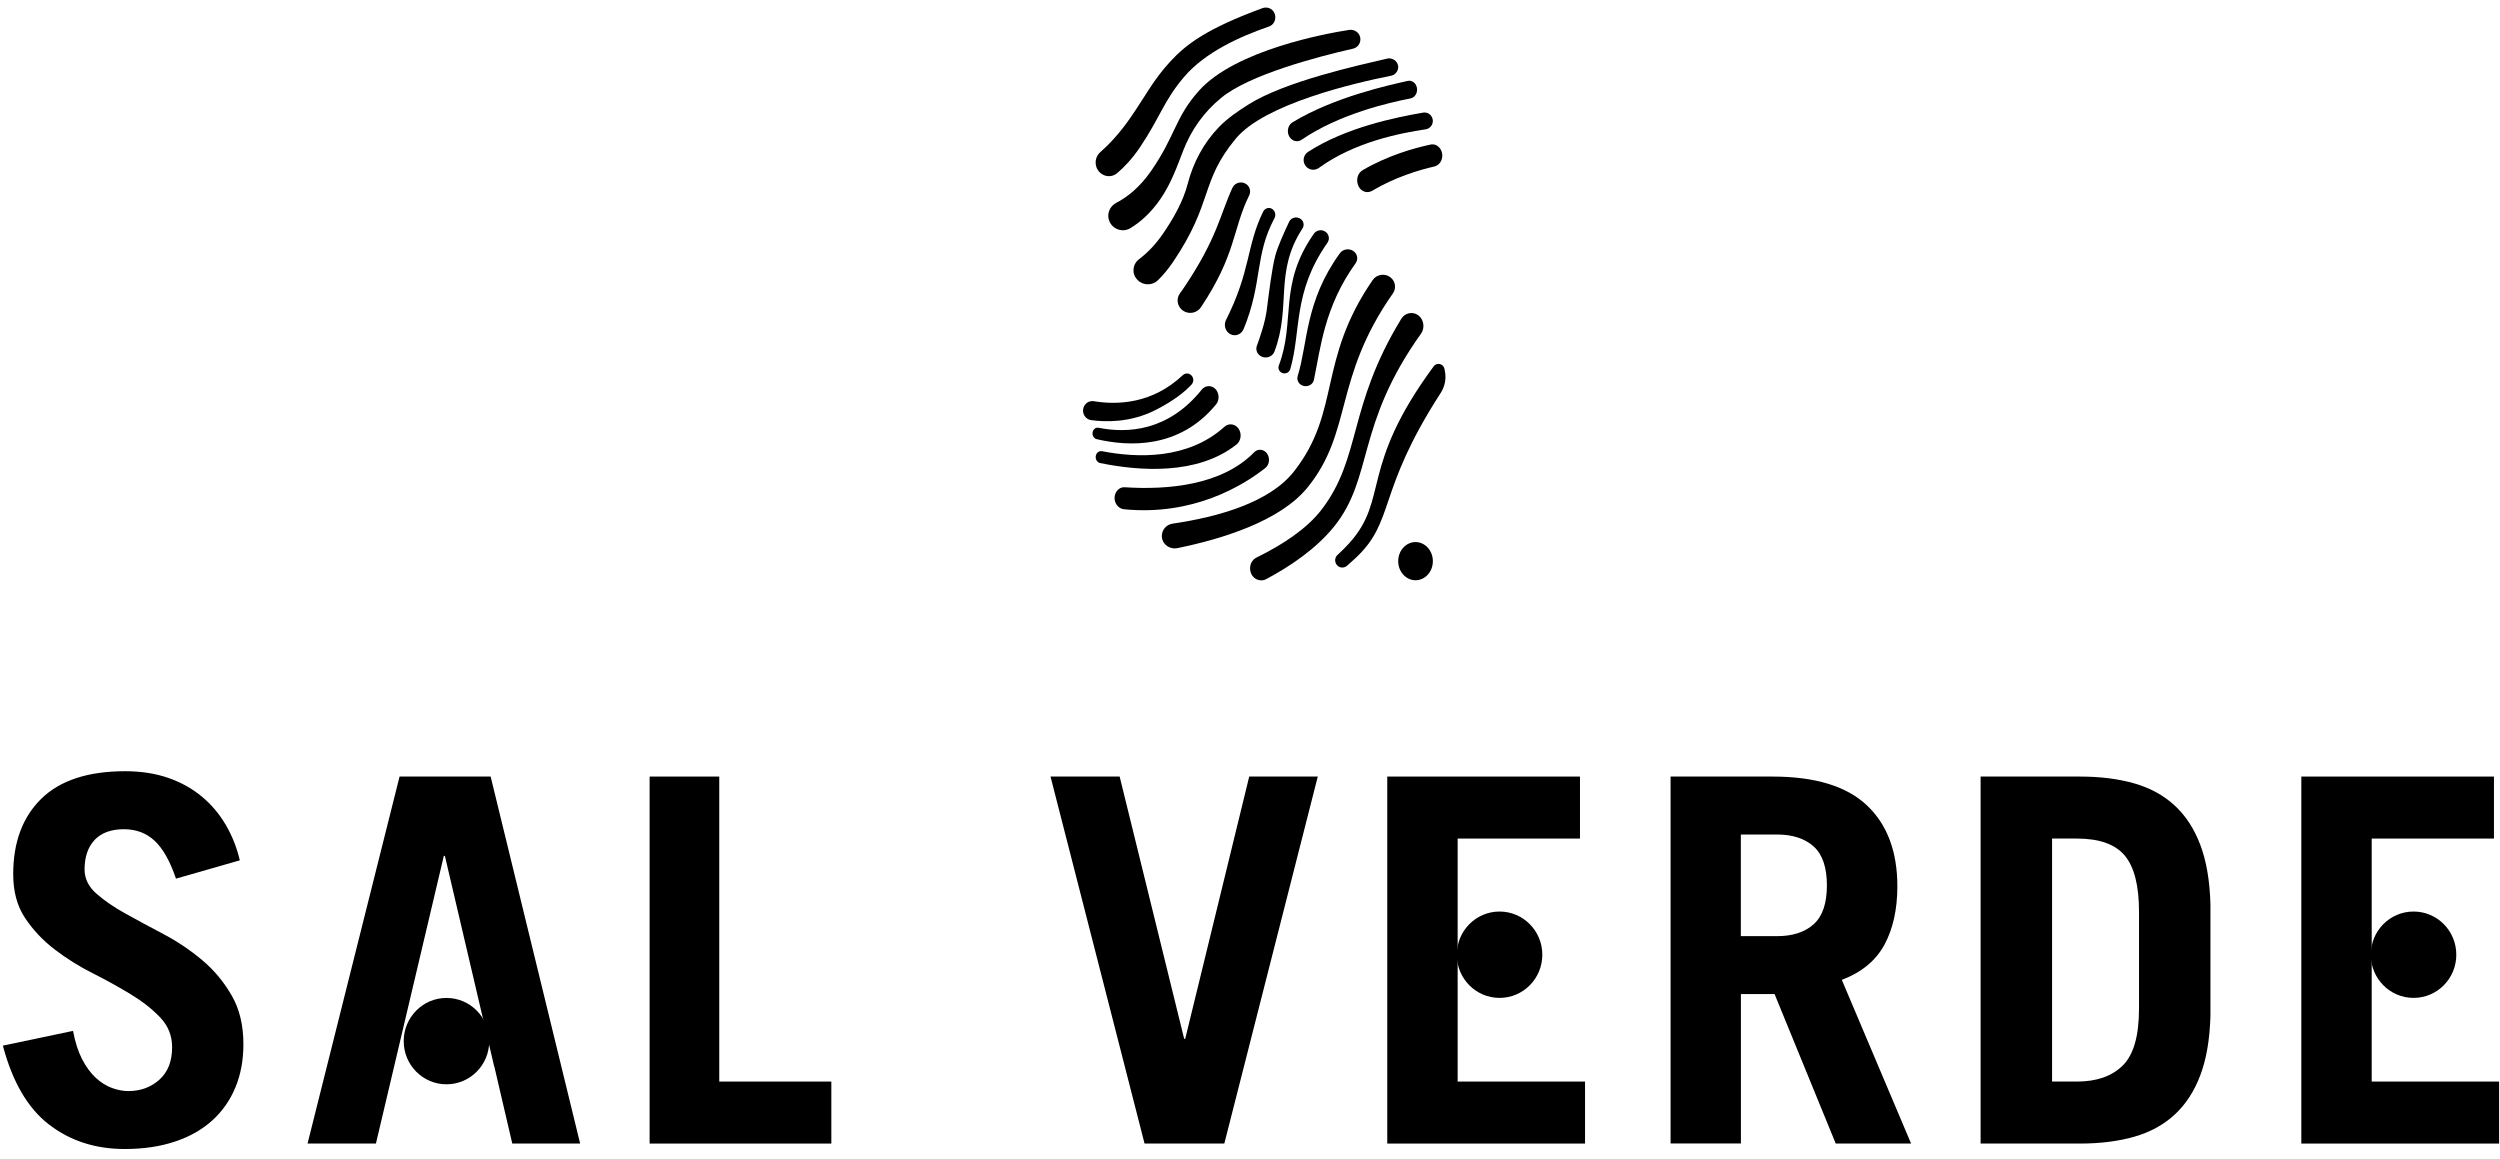
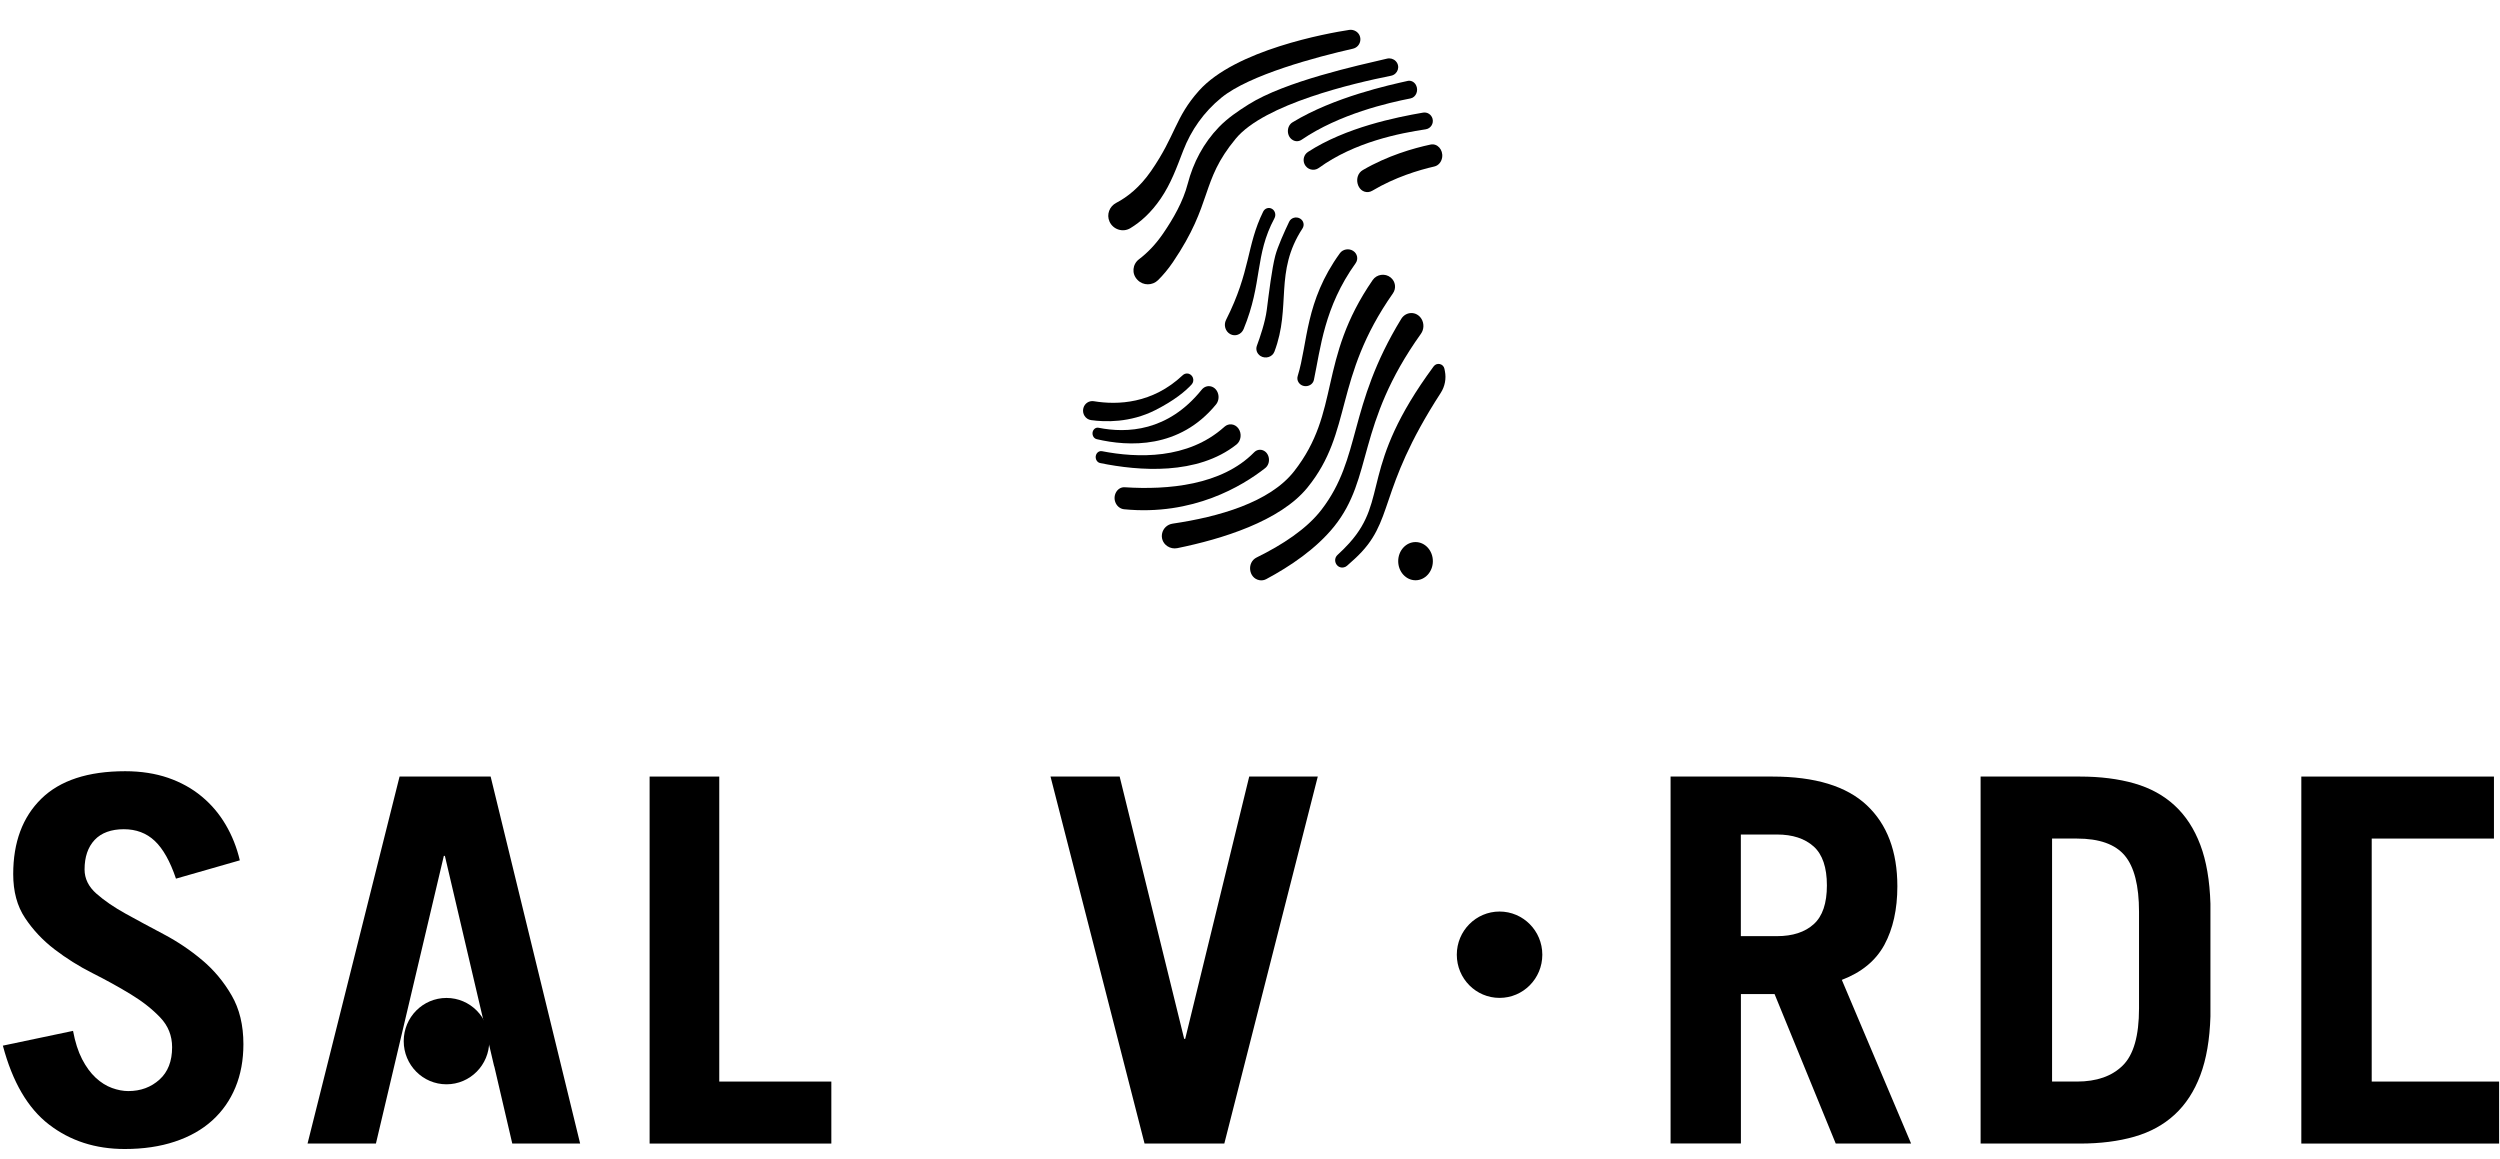
<svg xmlns="http://www.w3.org/2000/svg" width="179" height="83" viewBox="0 0 179 83" fill="none">
  <path d="M91.249 25.177C92.475 21.94 91.216 19.486 93.258 16.357C93.414 16.117 93.341 15.804 93.091 15.652C92.813 15.483 92.441 15.587 92.305 15.873C91.987 16.54 91.475 17.667 91.307 18.319C91.059 19.289 90.865 20.912 90.7 22.196C90.586 23.072 90.216 24.154 89.993 24.754C89.892 25.025 89.997 25.326 90.247 25.487C90.607 25.718 91.102 25.566 91.249 25.177Z" fill="black" />
  <path d="M102.703 11.92C101.577 12.178 99.88 12.689 98.254 13.657C98.166 13.709 98.07 13.742 97.972 13.751C97.168 13.823 96.862 12.595 97.578 12.177C99.35 11.143 101.201 10.613 102.429 10.35C102.913 10.247 103.338 10.719 103.259 11.267C103.211 11.593 102.992 11.854 102.704 11.919" fill="black" />
  <path d="M78.764 33.153C81.566 33.728 85.731 34.043 88.532 31.828C88.866 31.563 88.928 31.036 88.671 30.68C88.425 30.338 87.975 30.282 87.669 30.558C85.049 32.919 81.426 32.798 78.903 32.305C78.596 32.245 78.355 32.593 78.486 32.909C78.538 33.035 78.641 33.127 78.764 33.153Z" fill="black" />
-   <path d="M95.046 17.378C92.538 20.955 93.184 23.697 92.381 26.436C92.299 26.717 91.951 26.829 91.711 26.653C91.559 26.541 91.498 26.348 91.563 26.173C92.785 22.956 91.504 20.4 94.074 16.735C94.239 16.5 94.556 16.418 94.818 16.542C95.139 16.695 95.247 17.091 95.046 17.378Z" fill="black" />
  <path d="M79.896 36.044C80.02 36.285 80.24 36.438 80.485 36.463C85.423 36.946 88.963 34.791 90.585 33.519C91.024 33.175 90.917 32.412 90.407 32.235C90.194 32.161 89.962 32.217 89.796 32.386C87.475 34.756 83.605 35.086 80.53 34.888C79.985 34.852 79.623 35.511 79.896 36.044Z" fill="black" />
  <path d="M94.076 27.197C94.553 24.932 94.813 21.981 97.062 18.848C97.272 18.555 97.19 18.155 96.877 17.958C96.57 17.765 96.146 17.842 95.938 18.129C93.433 21.587 93.65 24.541 92.915 26.925C92.868 27.077 92.889 27.241 92.978 27.378C93.261 27.816 93.969 27.7 94.076 27.197Z" fill="black" />
  <path d="M99.574 19.87C99.175 19.545 98.574 19.63 98.284 20.052C94.325 25.803 96.024 29.446 92.656 33.746C90.911 35.976 87.233 37.012 83.972 37.491C83.15 37.611 82.899 38.643 83.581 39.106C83.79 39.247 84.05 39.298 84.299 39.247C87.463 38.602 91.653 37.325 93.615 34.908C96.88 30.889 95.449 27.12 99.732 21.006C99.986 20.643 99.92 20.153 99.573 19.871" fill="black" />
  <path d="M90.171 41.541C89.392 41.396 89.259 40.266 89.977 39.914C91.808 39.015 93.556 37.878 94.615 36.501C97.493 32.761 96.476 29.143 100.326 22.837C100.664 22.284 101.418 22.27 101.767 22.816C101.977 23.146 101.965 23.583 101.738 23.9C97.062 30.45 98.356 34.183 95.518 37.704C94.226 39.307 92.351 40.563 90.664 41.464C90.511 41.547 90.339 41.573 90.171 41.541Z" fill="black" />
  <path d="M103.423 26.408C103.349 26.036 102.875 25.927 102.65 26.232C97.3 33.492 99.477 35.699 96.617 38.88C96.349 39.178 96.065 39.461 95.772 39.728C95.378 40.088 95.706 40.742 96.224 40.622C96.306 40.604 96.382 40.566 96.445 40.51C96.617 40.359 96.799 40.196 96.993 40.017C99.951 37.303 98.51 35.311 103.159 28.127C103.454 27.669 103.562 27.112 103.455 26.576L103.422 26.409L103.423 26.408Z" fill="black" />
  <path d="M89.043 23.561C90.414 20.236 89.819 18.295 91.251 15.626C91.377 15.389 91.3 15.087 91.077 14.954C90.851 14.819 90.563 14.908 90.443 15.153C89.232 17.611 89.564 19.385 87.784 22.907C87.599 23.273 87.734 23.73 88.082 23.921C88.44 24.118 88.881 23.953 89.043 23.561Z" fill="black" />
  <path d="M87.064 28.963C84.447 32.151 80.813 31.984 78.518 31.443C78.364 31.407 78.249 31.267 78.226 31.093C78.192 30.814 78.408 30.577 78.654 30.627C80.674 31.033 83.625 30.908 86.036 27.909C86.403 27.451 87.073 27.624 87.222 28.218C87.288 28.48 87.229 28.762 87.064 28.963Z" fill="black" />
  <path d="M101.89 8.064C99.969 8.396 96.358 9.121 93.652 10.878C93.365 11.064 93.261 11.438 93.403 11.752C93.584 12.146 94.076 12.28 94.425 12.026C96.996 10.16 100.24 9.535 102.082 9.258C102.439 9.204 102.668 8.845 102.568 8.494C102.484 8.197 102.193 8.011 101.89 8.064Z" fill="black" />
  <path d="M77.571 29.214C77.46 29.615 77.719 30.024 78.12 30.08C79.101 30.218 80.91 30.282 82.72 29.365C84.089 28.672 84.875 28.011 85.318 27.531C85.586 27.24 85.394 26.759 85.006 26.743C84.885 26.737 84.768 26.784 84.679 26.869C82.515 28.906 80.037 29.009 78.32 28.727C77.985 28.672 77.663 28.878 77.571 29.214Z" fill="black" />
-   <path d="M85.985 22.002C88.518 18.21 88.251 16.402 89.44 13.994C89.561 13.748 89.514 13.451 89.319 13.256C88.992 12.93 88.432 13.03 88.241 13.448C87.328 15.448 87.158 17.047 84.757 20.618C84.669 20.748 84.58 20.872 84.49 20.994C84.183 21.407 84.296 21.987 84.735 22.264C85.154 22.526 85.712 22.409 85.985 22.002Z" fill="black" />
  <path d="M100.791 5.794C99.536 6.073 95.518 6.944 92.543 8.759C92.09 9.036 92.107 9.776 92.57 10.031L92.583 10.039C92.781 10.147 93.013 10.131 93.201 10.002C95.908 8.158 99.423 7.354 100.994 7.047C101.387 6.97 101.589 6.474 101.383 6.089C101.26 5.86 101.023 5.742 100.79 5.793" fill="black" />
  <path d="M99.935 4.377C100.282 4.736 100.09 5.326 99.596 5.424C96.942 5.951 90.531 7.446 88.478 9.93C85.91 13.029 86.885 14.488 83.977 18.776C83.639 19.272 83.283 19.696 82.918 20.057C82.512 20.457 81.85 20.459 81.454 20.049C81.447 20.041 81.439 20.034 81.432 20.026C81.016 19.598 81.08 18.919 81.558 18.558C82.148 18.112 82.732 17.516 83.274 16.727C84.014 15.646 84.711 14.429 85.04 13.161C85.434 11.643 86.172 10.242 87.278 9.097C87.897 8.458 88.639 7.954 89.396 7.478C92.032 5.818 97.244 4.682 99.316 4.197C99.54 4.144 99.777 4.213 99.935 4.377Z" fill="black" />
  <path d="M97.077 2.238C96.937 2.151 96.77 2.116 96.605 2.141C95.034 2.38 88.457 3.571 85.847 6.494C84.12 8.427 84.187 9.678 82.427 12.229C81.608 13.417 80.708 14.116 79.922 14.525C79.432 14.78 79.217 15.359 79.439 15.861C79.69 16.43 80.392 16.663 80.927 16.341C81.655 15.903 82.413 15.236 83.104 14.224C83.845 13.136 84.249 12.001 84.714 10.793C85.289 9.302 86.199 8.02 87.445 6.999C89.461 5.348 94.291 4.072 96.864 3.488C97.467 3.351 97.602 2.562 97.079 2.237" fill="black" />
-   <path d="M90.697 0.543C90.596 0.532 90.494 0.545 90.398 0.581C86.391 2.055 84.931 3.168 83.79 4.408C82.575 5.722 82.008 6.886 80.927 8.446C80.108 9.628 79.32 10.423 78.778 10.898C78.569 11.081 78.45 11.348 78.449 11.63C78.445 12.451 79.373 12.916 79.99 12.395C80.51 11.956 81.071 11.361 81.615 10.556C83.051 8.427 83.328 7.208 84.784 5.504C86.296 3.733 88.792 2.61 90.845 1.904C91.543 1.664 91.429 0.618 90.697 0.543Z" fill="black" />
  <path d="M102.593 40.18C102.593 40.934 102.038 41.547 101.352 41.547C100.667 41.547 100.111 40.934 100.111 40.18C100.111 39.425 100.667 38.812 101.352 38.812C102.038 38.812 102.593 39.425 102.593 40.18Z" fill="black" />
  <path d="M12.598 62.905C12.179 61.664 11.671 60.764 11.08 60.208C10.488 59.648 9.748 59.372 8.863 59.372C7.978 59.372 7.256 59.625 6.776 60.139C6.297 60.649 6.055 61.357 6.055 62.252C6.055 62.909 6.339 63.488 6.902 63.984C7.47 64.485 8.169 64.963 9.007 65.427C9.846 65.891 10.758 66.382 11.741 66.902C12.728 67.425 13.636 68.037 14.475 68.744C15.313 69.447 16.017 70.288 16.58 71.262C17.148 72.236 17.428 73.403 17.428 74.762C17.428 75.906 17.237 76.94 16.855 77.859C16.473 78.782 15.919 79.572 15.192 80.23C14.466 80.886 13.571 81.392 12.514 81.741C11.452 82.095 10.26 82.269 8.928 82.269C6.832 82.269 5.03 81.686 3.512 80.519C1.994 79.352 0.894 77.468 0.205 74.868L5.23 73.811C5.379 74.615 5.594 75.286 5.878 75.837C6.162 76.384 6.488 76.83 6.856 77.17C7.224 77.51 7.615 77.753 8.02 77.9C8.425 78.047 8.816 78.121 9.184 78.121C10.074 78.121 10.814 77.845 11.42 77.298C12.025 76.752 12.323 75.98 12.323 74.983C12.323 74.156 12.039 73.444 11.471 72.851C10.903 72.254 10.204 71.703 9.366 71.193C8.528 70.683 7.615 70.177 6.632 69.681C5.645 69.185 4.737 68.611 3.898 67.968C3.06 67.325 2.357 66.576 1.793 65.726C1.225 64.876 0.946 63.828 0.946 62.588C0.946 60.304 1.616 58.504 2.957 57.19C4.299 55.876 6.301 55.219 8.965 55.219C10.097 55.219 11.122 55.38 12.034 55.692C12.947 56.009 13.748 56.45 14.438 57.024C15.127 57.594 15.7 58.269 16.156 59.046C16.613 59.822 16.953 60.672 17.171 61.6L12.589 62.914L12.598 62.905Z" fill="black" />
  <path d="M46.512 81.879V55.602H51.499V77.44H59.524V81.879H46.512Z" fill="black" />
  <path d="M75.217 55.602H80.167L84.787 74.381H84.861L89.444 55.602H94.353L87.661 81.879H81.95L75.217 55.602Z" fill="black" />
-   <path d="M99.328 81.879V55.602H113.126V60.041H104.367V66.081V70.524V77.44H113.489V81.879H99.328Z" fill="black" />
  <path d="M131.437 81.874L127.058 71.173H124.649V81.874H119.613V55.602H126.912C129.951 55.602 132.205 56.285 133.663 57.656C135.12 59.027 135.851 60.962 135.851 63.461C135.851 65.111 135.539 66.505 134.923 67.647C134.301 68.788 133.286 69.623 131.874 70.159L136.835 81.879H131.432L131.437 81.874ZM124.644 67.028H127.233C128.351 67.028 129.23 66.743 129.859 66.175C130.494 65.606 130.806 64.676 130.806 63.392C130.806 62.108 130.49 61.177 129.859 60.608C129.225 60.04 128.351 59.751 127.233 59.751H124.644V67.028Z" fill="black" />
  <path d="M141.811 55.602H148.928C150.384 55.602 151.682 55.767 152.818 56.092C153.952 56.418 154.918 56.945 155.707 57.675C156.498 58.404 157.109 59.344 157.543 60.495C157.978 61.646 158.216 63.049 158.267 64.7V72.781C158.216 74.432 157.978 75.83 157.543 76.986C157.109 78.137 156.498 79.077 155.707 79.806C154.918 80.535 153.952 81.063 152.818 81.388C151.682 81.714 150.384 81.879 148.928 81.879H141.811V55.602ZM146.928 77.44H148.707C150.118 77.44 151.21 77.059 151.986 76.293C152.766 75.528 153.154 74.165 153.154 72.198V65.282C153.154 63.416 152.812 62.072 152.135 61.261C151.453 60.449 150.315 60.041 148.707 60.041H146.928V77.44Z" fill="black" />
  <path d="M164.775 81.879V55.602H178.567V60.041H169.814V66.081V70.524V77.44H178.936V81.879H164.775Z" fill="black" />
  <path d="M35.13 55.602H28.609L22.02 81.879H26.916L31.779 61.279H31.853L35.38 76.344H35.389L36.679 81.879H41.538L35.13 55.602Z" fill="black" />
  <path d="M35.03 74.545C35.03 76.254 33.661 77.636 31.968 77.636C30.275 77.636 28.906 76.254 28.906 74.545C28.906 72.835 30.275 71.453 31.968 71.453C33.661 71.453 35.03 72.835 35.03 74.545Z" fill="black" />
  <path d="M110.43 68.357C110.43 70.067 109.062 71.449 107.368 71.449C105.675 71.449 104.307 70.067 104.307 68.357C104.307 66.647 105.68 65.266 107.368 65.266C109.057 65.266 110.43 66.647 110.43 68.357Z" fill="black" />
-   <path d="M175.872 68.357C175.872 70.067 174.505 71.449 172.811 71.449C171.118 71.449 169.75 70.067 169.75 68.357C169.75 66.647 171.118 65.266 172.811 65.266C174.505 65.266 175.872 66.647 175.872 68.357Z" fill="black" />
</svg>